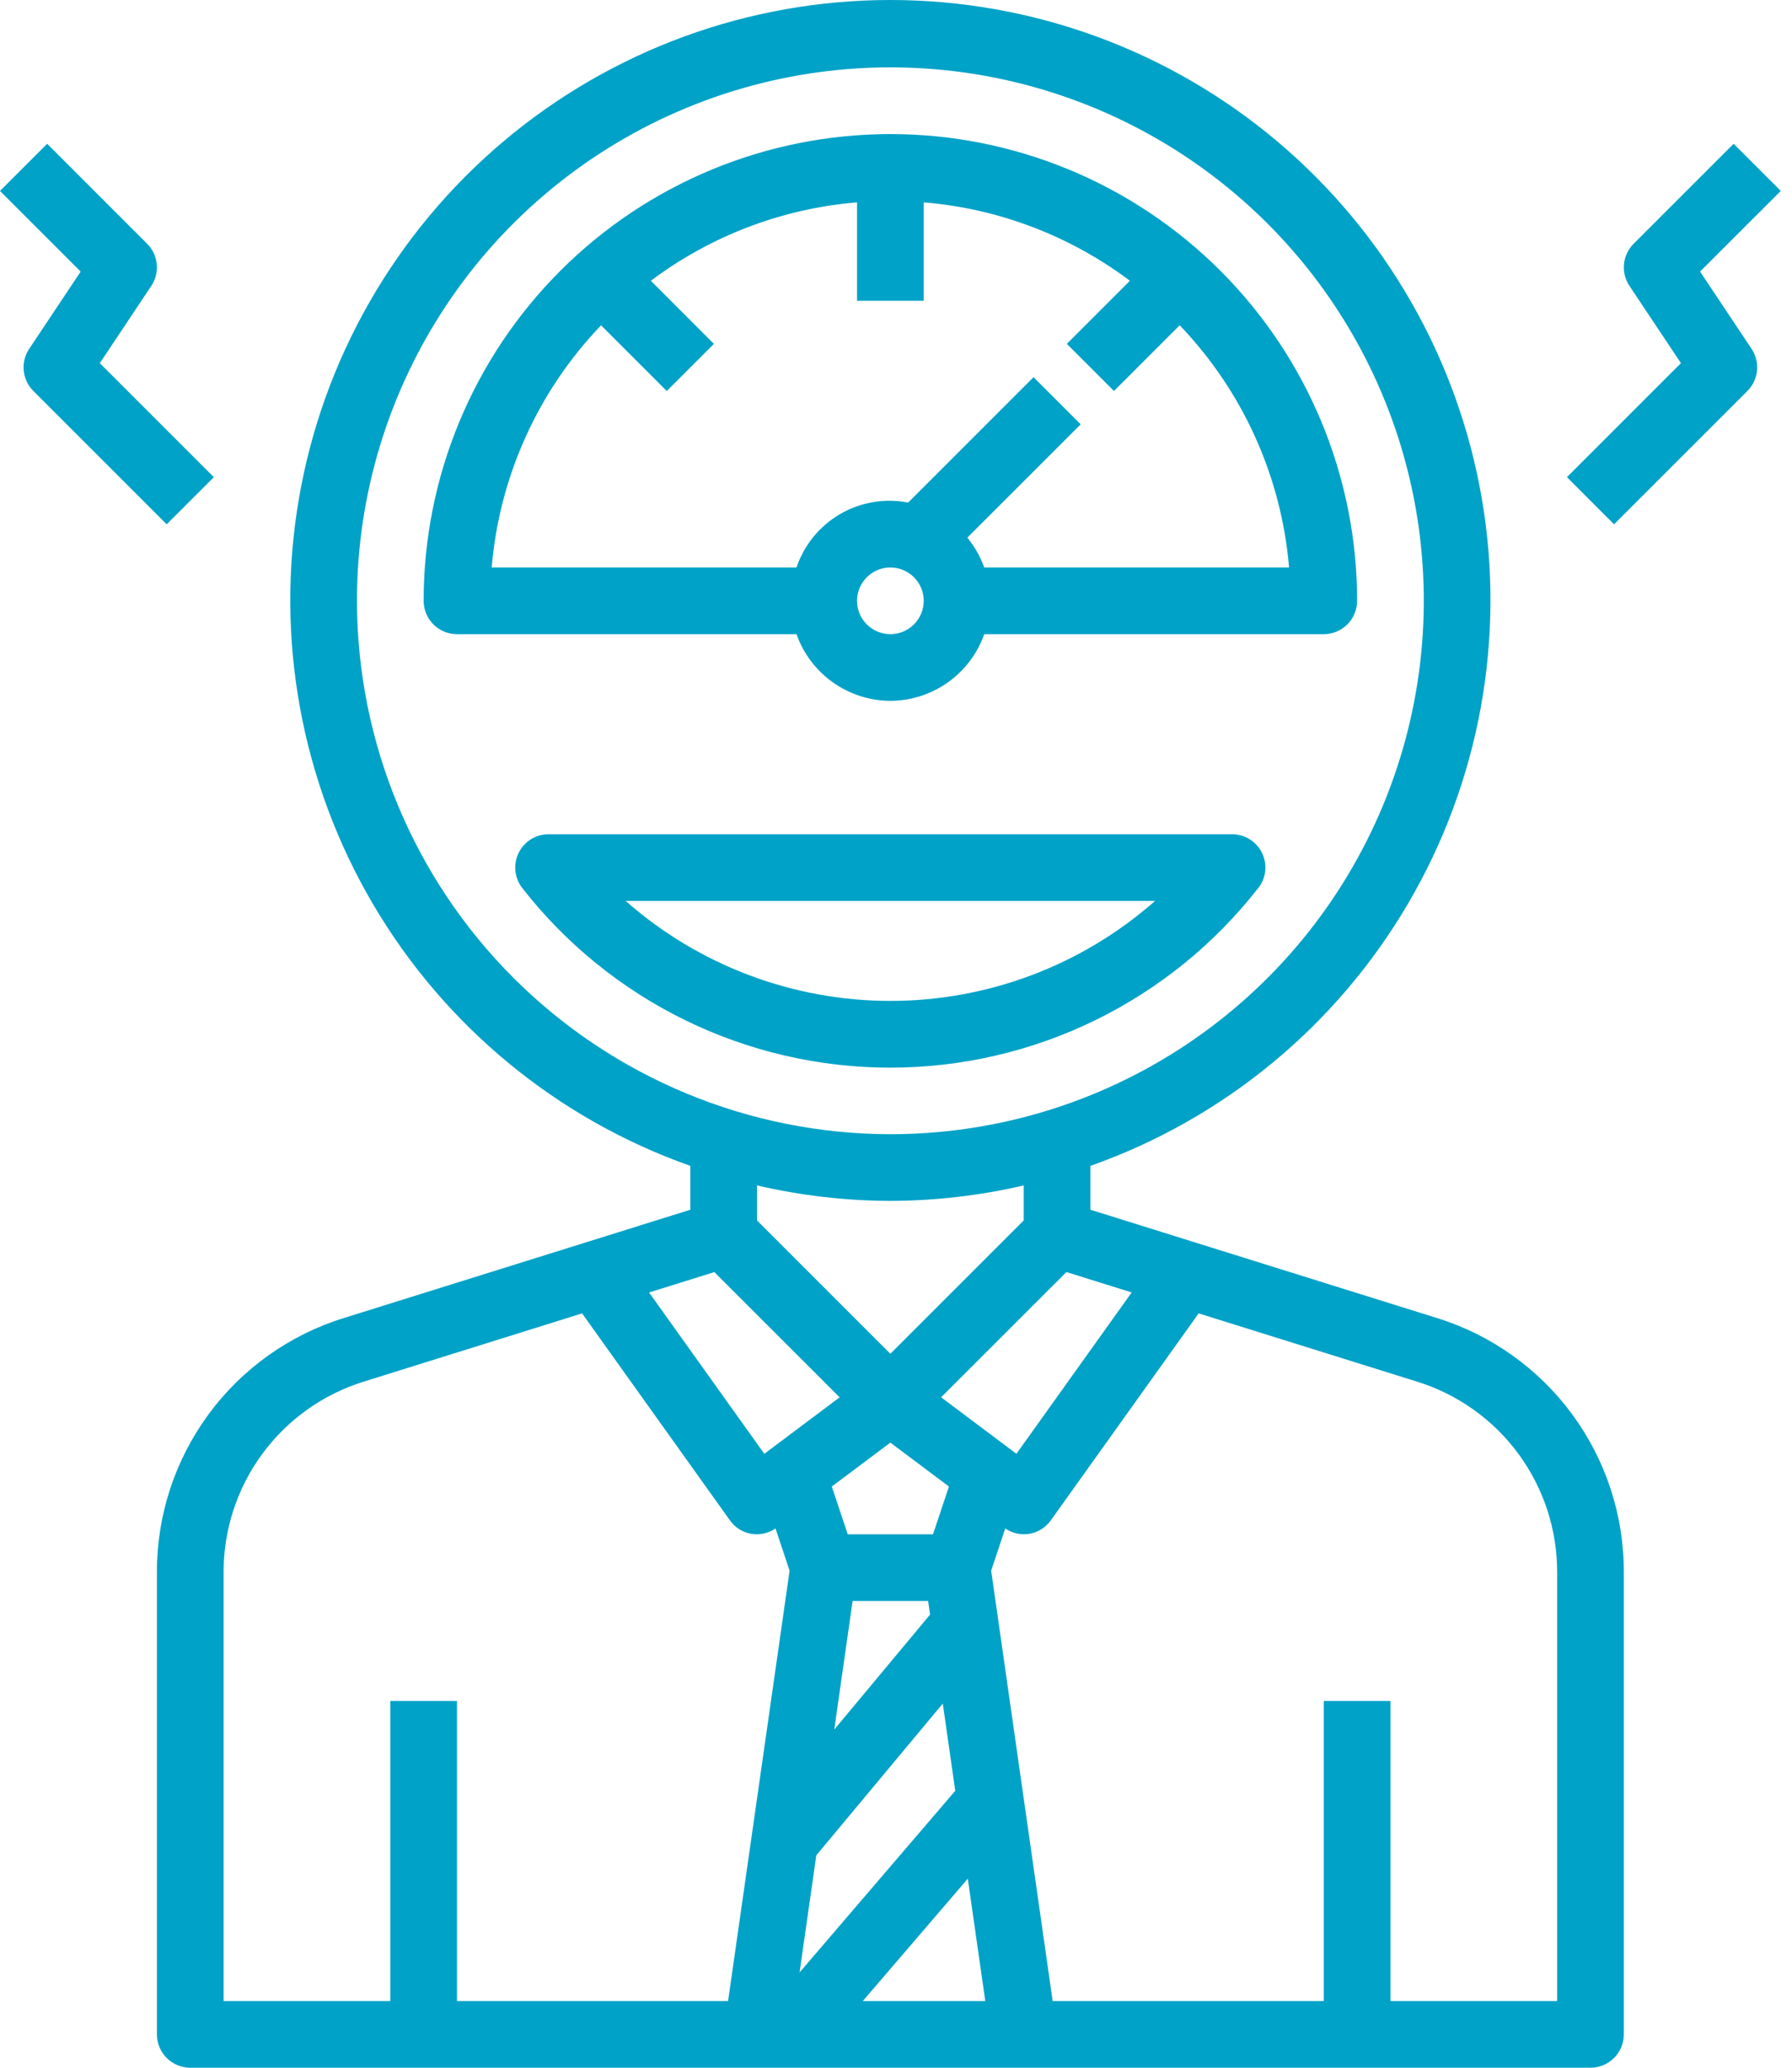
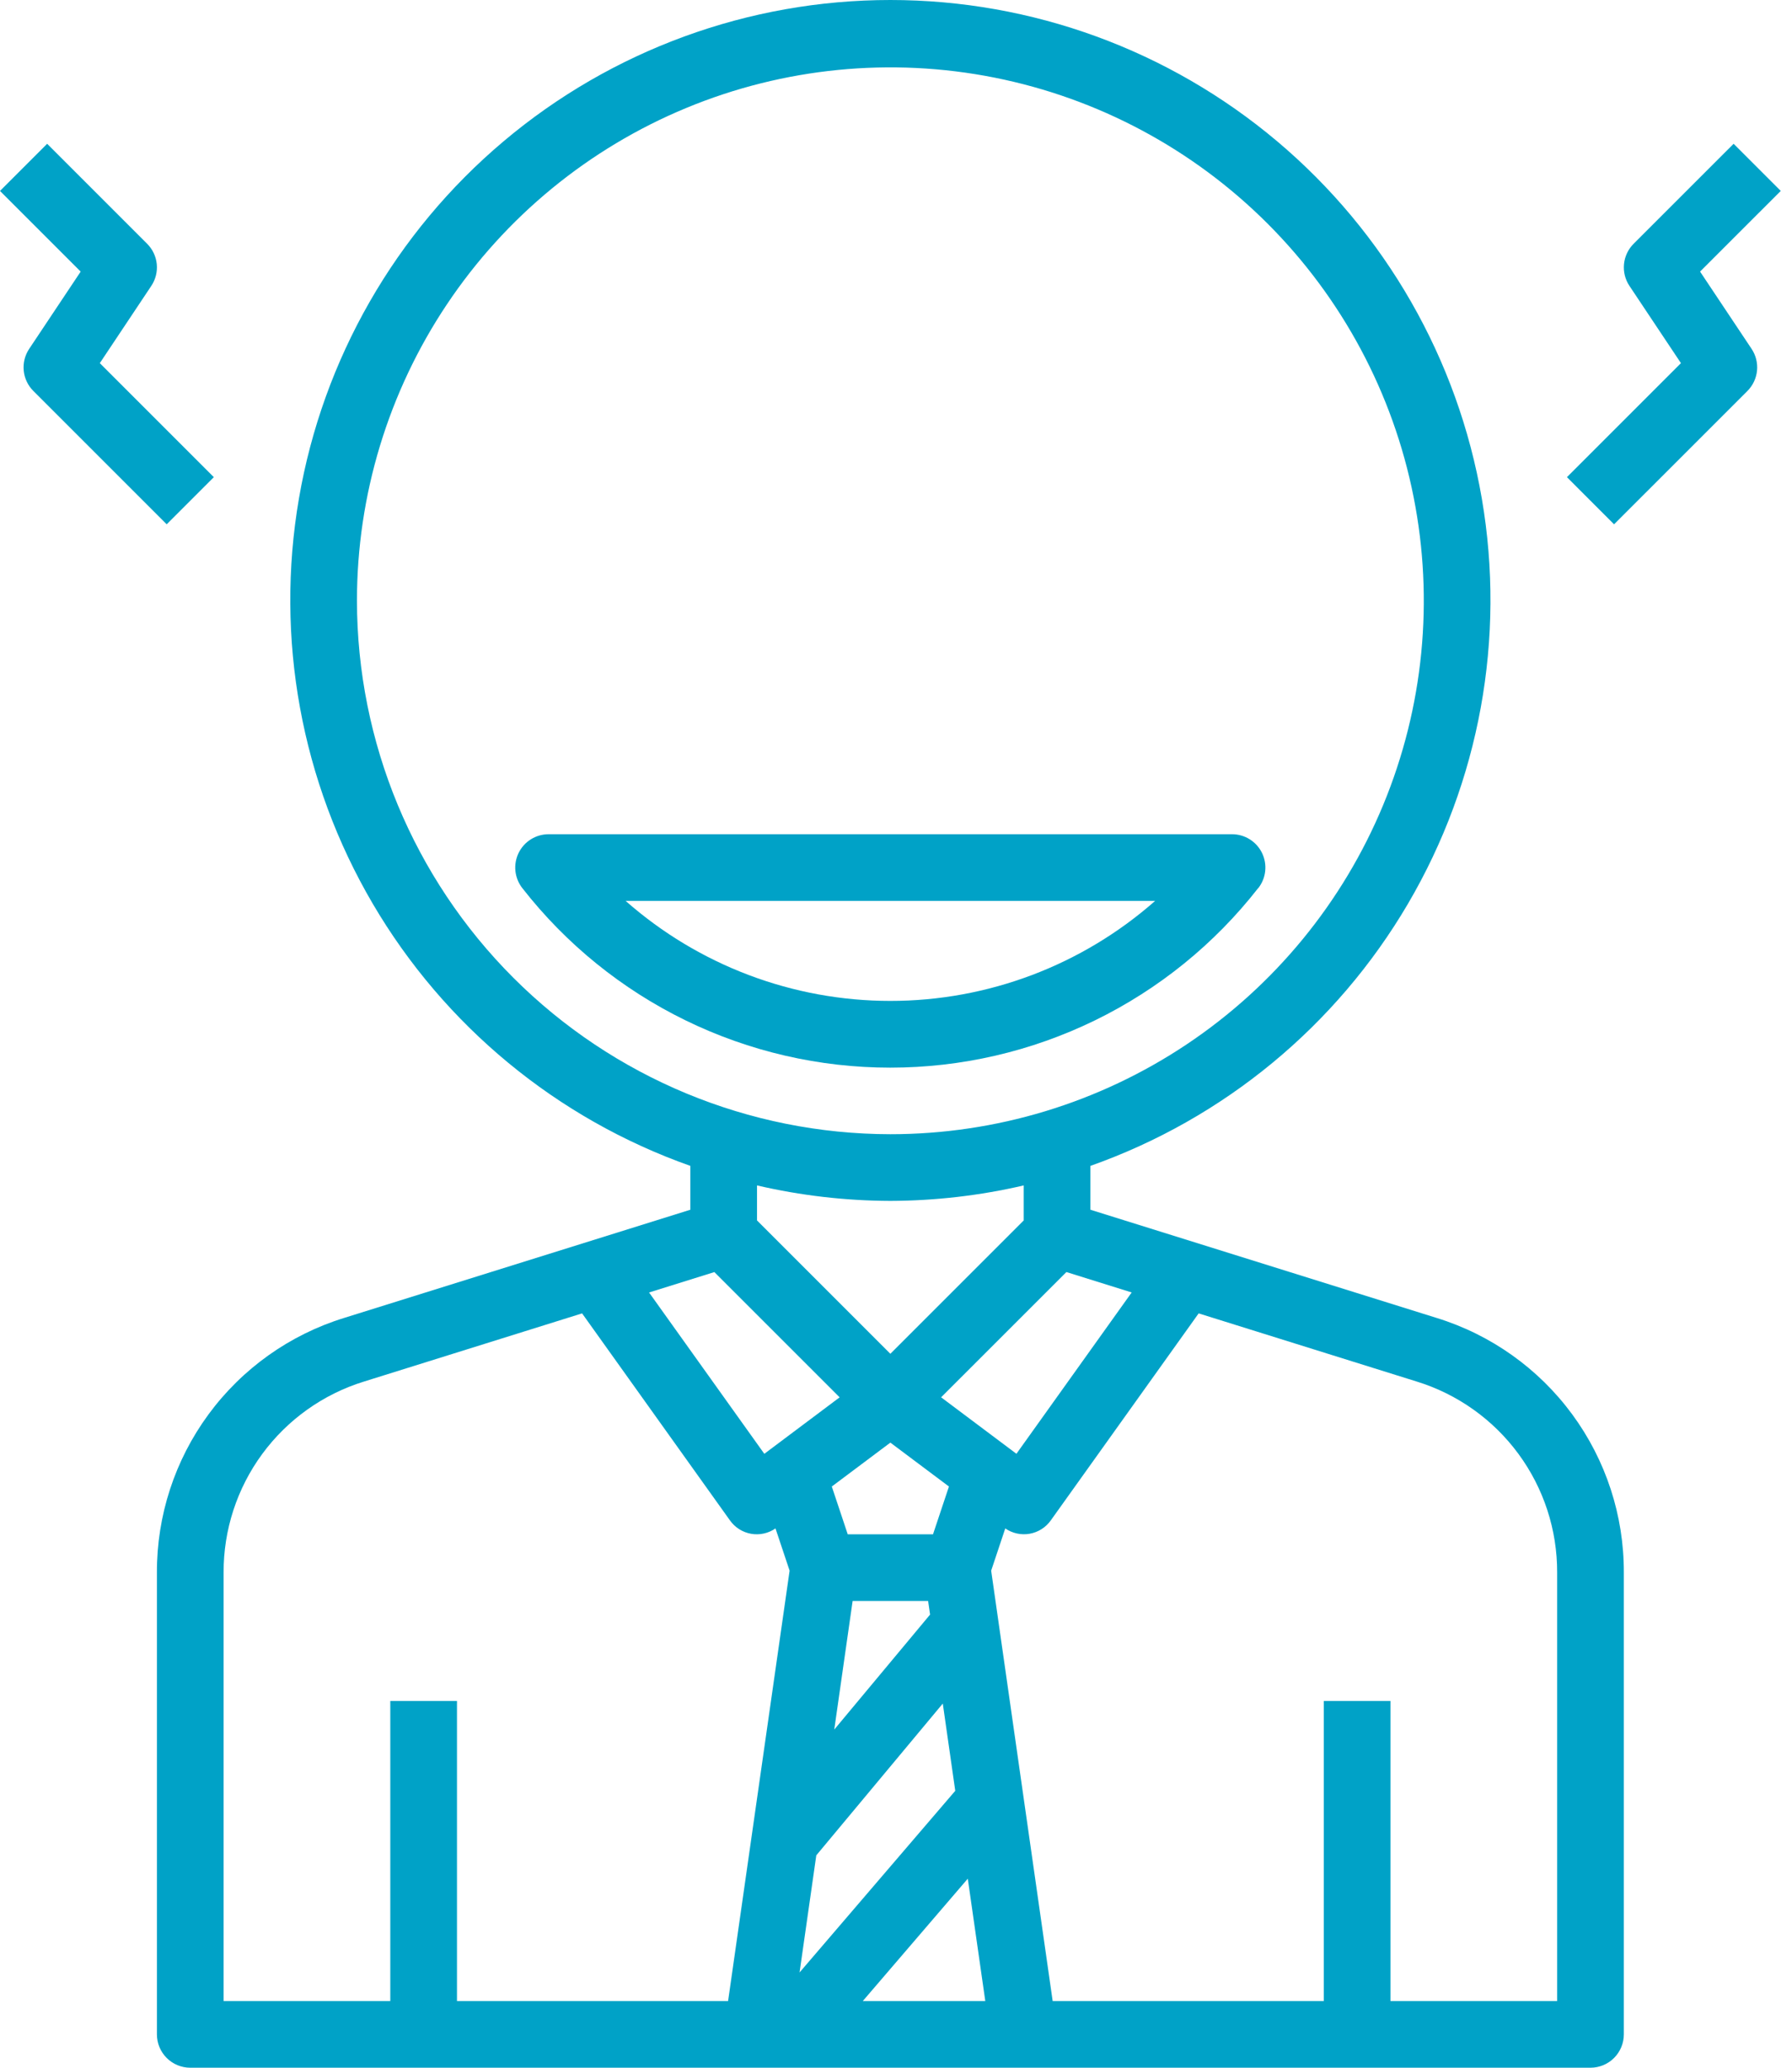
<svg xmlns="http://www.w3.org/2000/svg" width="104" height="120" viewBox="0 0 104 120" fill="none">
  <path d="M11.042 120H92.305C92.818 120 93.311 119.796 93.673 119.433C94.036 119.07 94.24 118.578 94.24 118.065V91.26C94.251 87.959 93.201 84.742 91.245 82.082C89.29 79.423 86.532 77.461 83.378 76.487L63.283 70.207V67.662C71.028 64.924 77.556 59.535 81.713 52.449C85.87 45.363 87.388 37.035 85.999 28.938C84.61 20.841 80.403 13.495 74.121 8.2C67.84 2.904 59.889 0 51.673 0C43.458 0 35.507 2.904 29.226 8.2C22.944 13.495 18.737 20.841 17.348 28.938C15.959 37.035 17.477 45.363 21.634 52.449C25.791 59.535 32.319 64.924 40.065 67.662V70.207L19.969 76.487C16.815 77.461 14.057 79.423 12.102 82.082C10.146 84.742 9.096 87.959 9.107 91.26V118.065C9.107 118.578 9.311 119.07 9.674 119.433C10.037 119.796 10.529 120 11.042 120ZM51.673 83.722L55.073 86.27L54.148 89.043H49.199L48.274 86.27L51.673 83.722ZM47.374 107.675L54.715 98.866L55.439 103.929L46.403 114.472L47.374 107.675ZM56.166 109.029L57.182 116.13H50.073L56.166 109.029ZM49.483 92.912H53.864L53.978 93.702L48.417 100.375L49.483 92.912ZM90.37 91.26V116.13H80.696V98.717H76.826V116.13H61.092L57.523 91.153L58.341 88.702C58.755 88.988 59.265 89.099 59.76 89.011C60.255 88.923 60.696 88.643 60.986 88.232L69.565 76.222L82.225 80.179C84.59 80.91 86.658 82.382 88.124 84.376C89.591 86.371 90.378 88.784 90.37 91.26ZM65.678 75.007L58.989 84.37L54.618 81.092L61.889 73.823L65.678 75.007ZM20.716 34.867C20.716 28.744 22.532 22.759 25.933 17.668C29.335 12.577 34.17 8.609 39.827 6.266C45.483 3.923 51.708 3.31 57.713 4.504C63.718 5.699 69.234 8.647 73.564 12.977C77.893 17.306 80.842 22.822 82.036 28.827C83.231 34.833 82.618 41.057 80.275 46.714C77.931 52.371 73.963 57.206 68.873 60.607C63.782 64.009 57.796 65.824 51.673 65.824C43.466 65.815 35.598 62.55 29.794 56.746C23.991 50.943 20.726 43.074 20.716 34.867ZM51.673 69.694C54.279 69.686 56.875 69.385 59.413 68.796V70.828L51.673 78.567L43.934 70.828V68.796C46.472 69.385 49.068 69.686 51.673 69.694ZM41.458 73.825L48.729 81.094L44.358 84.372L37.669 75.009L41.458 73.825ZM12.977 91.26C12.969 88.784 13.756 86.371 15.223 84.376C16.689 82.382 18.757 80.91 21.122 80.179L33.782 76.222L42.361 88.232C42.65 88.644 43.091 88.925 43.587 89.013C44.082 89.101 44.593 88.989 45.006 88.702L45.825 91.153L42.255 116.13H26.521V98.717H22.651V116.13H12.977V91.26Z" fill="#00A2C7" />
-   <path d="M51.674 40.674C52.87 40.669 54.035 40.294 55.011 39.602C55.986 38.909 56.724 37.932 57.122 36.804H76.827C77.34 36.804 77.832 36.6 78.195 36.237C78.558 35.874 78.761 35.382 78.761 34.869C78.761 27.685 75.908 20.795 70.828 15.715C65.748 10.635 58.858 7.781 51.674 7.781C44.49 7.781 37.6 10.635 32.52 15.715C27.44 20.795 24.586 27.685 24.586 34.869C24.586 35.382 24.79 35.874 25.153 36.237C25.515 36.6 26.008 36.804 26.521 36.804H46.225C46.624 37.932 47.361 38.909 48.337 39.602C49.312 40.294 50.477 40.669 51.674 40.674ZM51.674 36.804C51.291 36.804 50.917 36.69 50.599 36.478C50.281 36.265 50.033 35.963 49.886 35.609C49.74 35.256 49.701 34.867 49.776 34.492C49.851 34.116 50.035 33.772 50.306 33.501C50.576 33.23 50.921 33.046 51.296 32.971C51.672 32.897 52.061 32.935 52.414 33.081C52.768 33.228 53.07 33.476 53.282 33.794C53.495 34.112 53.609 34.486 53.609 34.869C53.609 35.382 53.405 35.874 53.042 36.237C52.679 36.6 52.187 36.804 51.674 36.804ZM34.883 18.88L38.697 22.693L41.433 19.957L37.772 16.295C41.252 13.68 45.401 12.102 49.739 11.744V17.456H53.609V11.744C57.947 12.102 62.095 13.68 65.576 16.295L61.915 19.955L64.651 22.691L68.464 18.878C72.127 22.698 74.368 27.66 74.812 32.934H57.122C56.896 32.306 56.564 31.72 56.139 31.204L62.718 24.626L59.982 21.89L52.705 29.167C51.352 28.904 49.949 29.14 48.757 29.833C47.566 30.526 46.666 31.628 46.225 32.934H28.535C28.98 27.661 31.221 22.7 34.883 18.88Z" fill="#00A2C7" />
  <path d="M73.027 51.541C73.25 51.255 73.389 50.912 73.427 50.552C73.465 50.191 73.4 49.827 73.242 49.501C73.083 49.175 72.835 48.9 72.528 48.708C72.22 48.516 71.865 48.414 71.502 48.414H31.838C31.475 48.414 31.12 48.516 30.812 48.708C30.504 48.9 30.257 49.175 30.098 49.501C29.939 49.827 29.875 50.191 29.913 50.552C29.951 50.912 30.09 51.255 30.313 51.541C32.846 54.786 36.086 57.411 39.786 59.217C43.486 61.023 47.549 61.961 51.666 61.961C55.783 61.961 59.846 61.023 63.546 59.217C67.246 57.411 70.486 54.786 73.019 51.541H73.027ZM67.038 52.284C62.794 56.024 57.331 58.088 51.674 58.088C46.016 58.088 40.553 56.024 36.309 52.284H67.038Z" fill="#00A2C7" />
  <path d="M100.612 8.344L94.807 14.148C94.491 14.465 94.294 14.881 94.25 15.326C94.206 15.771 94.317 16.218 94.565 16.59L97.555 21.075L90.938 27.692L93.673 30.428L101.413 22.689C101.729 22.372 101.926 21.956 101.97 21.511C102.014 21.066 101.903 20.619 101.655 20.247L98.665 15.762L103.348 11.08L100.612 8.344Z" fill="#00A2C7" />
  <path d="M1.935 22.689L9.674 30.428L12.41 27.692L5.793 21.075L8.782 16.59C9.03 16.218 9.142 15.771 9.098 15.326C9.054 14.881 8.857 14.465 8.54 14.148L2.736 8.344L0 11.08L4.682 15.762L1.693 20.247C1.445 20.619 1.333 21.066 1.377 21.511C1.421 21.956 1.618 22.372 1.935 22.689Z" fill="#00A2C7" />
</svg>